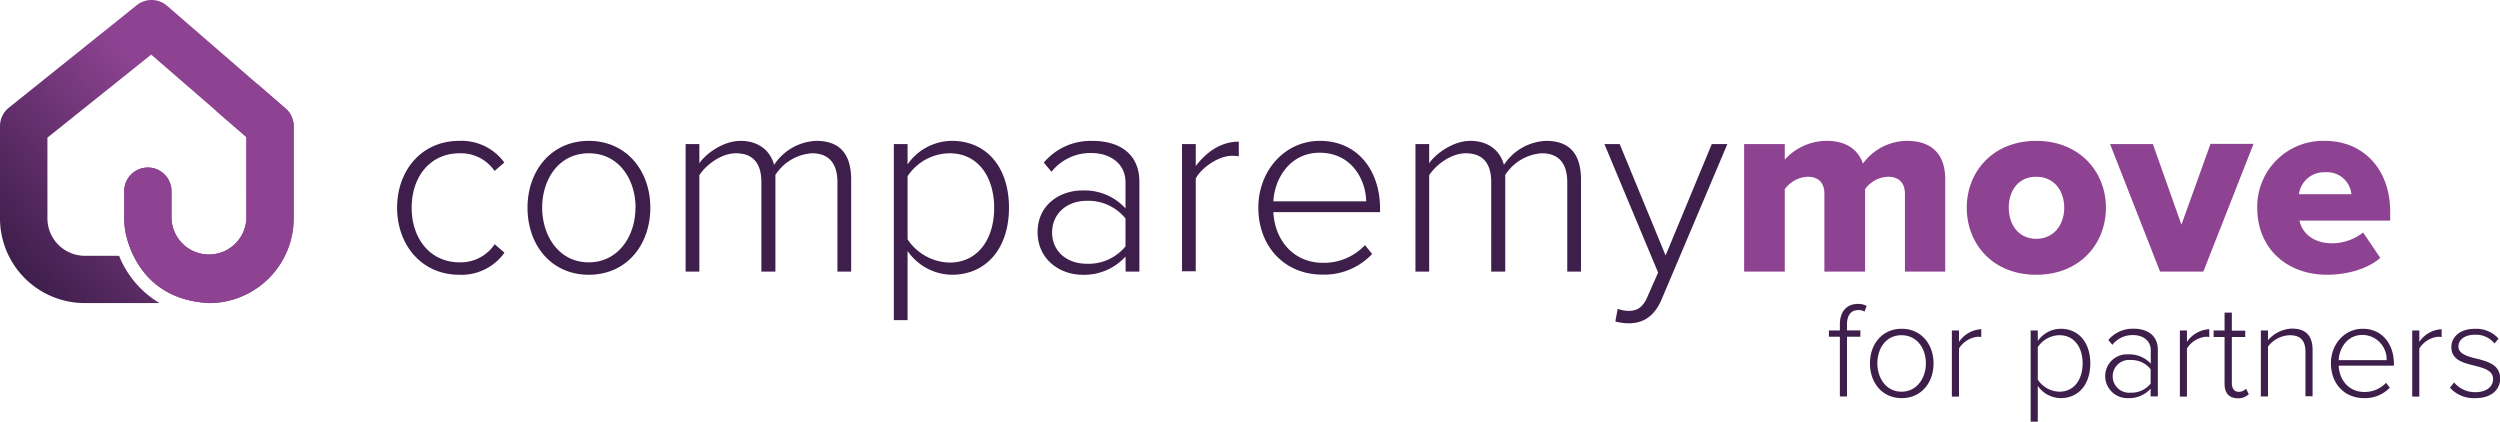
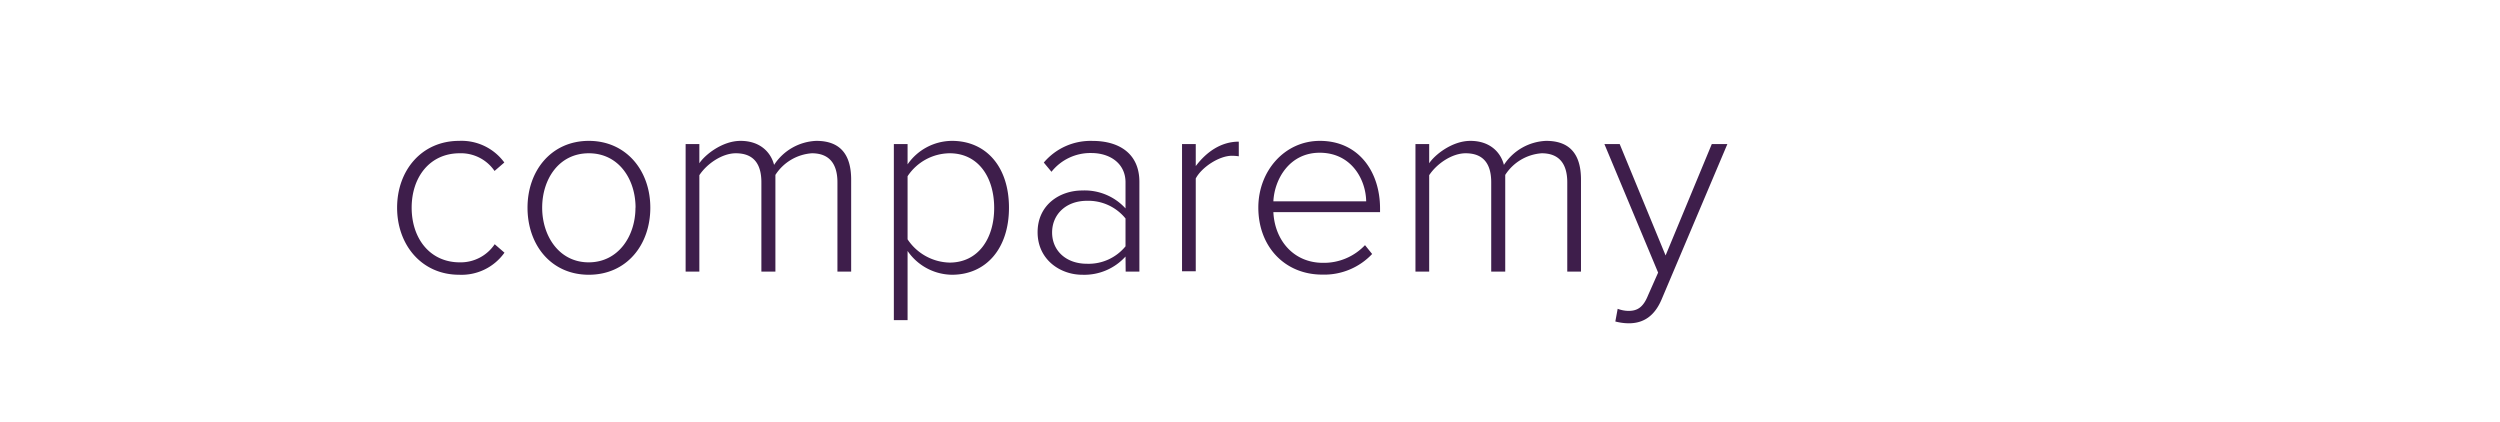
<svg xmlns="http://www.w3.org/2000/svg" viewBox="0 0 511.83 86.33">
  <defs>
    <linearGradient id="logo_grad" x1="6.11" y1="58.29" x2="54.65" y2="17.56" gradientUnits="userSpaceOnUse">
      <stop offset="0" stop-color="#3e1e4b" />
      <stop offset=".73" stop-color="#8e4392" />
    </linearGradient>
    <style>.logobase{fill:#3e1e4b}.logoprim{fill:#8e4392}</style>
  </defs>
-   <path class="logobase" d="M376.68 68.94h-2.24v-1.29h2.24v-1.23c0-2.66 1.43-4.2 3.67-4.2a3.55 3.55 0 011.82.42l-.45 1.15a2.31 2.31 0 00-1.23-.31c-1.54 0-2.35 1.06-2.35 2.94v1.23h2.74v1.29h-2.74v12.23h-1.46zM382.84 74.4c0-4 2.55-7.09 6.5-7.09s6.52 3.14 6.52 7.09-2.52 7.11-6.52 7.11-6.5-3.16-6.5-7.11zm11.45 0c0-3-1.76-5.77-5-5.77s-4.93 2.77-4.93 5.77 1.79 5.79 4.93 5.79 5-2.77 5-5.79zM399.61 67.65h1.46V70a5.82 5.82 0 014.56-2.6V69a5.37 5.37 0 00-.72-.06 5.14 5.14 0 00-3.84 2.41v9.85h-1.46zM415.74 86.33V67.65h1.46v2.16a5.77 5.77 0 014.7-2.5c3.61 0 6.05 2.75 6.05 7.09s-2.44 7.11-6.05 7.11a5.77 5.77 0 01-4.7-2.51v7.34zm5.91-17.7a5.4 5.4 0 00-4.45 2.44v6.66a5.49 5.49 0 004.45 2.46c3 0 4.73-2.52 4.73-5.79s-1.71-5.77-4.73-5.77zM440.3 79.58a5.93 5.93 0 01-4.6 1.93A4.53 4.53 0 01431 77a4.45 4.45 0 014.73-4.45 5.9 5.9 0 014.6 1.9v-2.74c0-2-1.63-3.11-3.64-3.11a5.26 5.26 0 00-4.23 2l-.81-1a6.49 6.49 0 015.18-2.3c2.77 0 4.95 1.32 4.95 4.34v9.52h-1.48zm0-4a5.06 5.06 0 00-4.09-1.88 3.36 3.36 0 100 6.69 5 5 0 004.09-1.85zM446.29 67.65h1.45V70a5.82 5.82 0 014.57-2.6V69a5.53 5.53 0 00-.73-.06 5.16 5.16 0 00-3.84 2.41v9.85h-1.45zM455.44 78.57V69h-2.24v-1.35h2.24V64h1.49v3.7h2.74V69h-2.74v9.38c0 1.09.45 1.84 1.4 1.84a2.1 2.1 0 001.51-.64l.56 1.12a3.06 3.06 0 01-2.3.84c-1.79-.03-2.66-1.12-2.66-2.97zM472 72.05c0-2.64-1.31-3.42-3.27-3.42a5.89 5.89 0 00-4.4 2.32v10.22h-1.46V67.65h1.46v2a6.87 6.87 0 014.87-2.38c2.75 0 4.26 1.35 4.26 4.4v9.46H472zM483.72 67.31c4.12 0 6.39 3.28 6.39 7.17v.39H478.8c.14 2.94 2.09 5.38 5.26 5.38a6 6 0 004.45-1.88l.76 1a7 7 0 01-5.27 2.14c-4 0-6.78-2.94-6.78-7.11-.02-3.92 2.78-7.09 6.5-7.09zm-4.92 6.42h9.82a5 5 0 00-4.93-5.16c-3.19 0-4.78 2.8-4.89 5.16zM493.86 67.65h1.45V70a5.82 5.82 0 014.57-2.6V69a5.53 5.53 0 00-.73-.06 5.16 5.16 0 00-3.84 2.41v9.85h-1.45zM502.43 78.29a5.57 5.57 0 004.36 2c2.27 0 3.62-1.12 3.62-2.69 0-1.74-1.85-2.24-3.81-2.74-2.24-.56-4.73-1.15-4.73-3.78 0-2.08 1.73-3.76 4.81-3.76a6.14 6.14 0 014.85 2l-.82 1a4.9 4.9 0 00-4-1.79c-2.1 0-3.39 1-3.39 2.43s1.74 2 3.62 2.44c2.32.59 4.92 1.23 4.92 4.11 0 2.19-1.7 4-5.06 4a6.52 6.52 0 01-5.21-2.13z" />
-   <path class="logoprim" d="M390 39.7c0-2-1-3.51-3.46-3.51a6 6 0 00-4.7 2.54V55.6h-8.33V39.7c0-2-.92-3.51-3.46-3.51a6.14 6.14 0 00-4.65 2.54V55.6h-8.32V29.49h8.32v3.19a11.58 11.58 0 018.6-3.84c3.73 0 6.32 1.57 7.41 4.65a11.23 11.23 0 019-4.65c4.82 0 7.84 2.48 7.84 7.84V55.6H390zM402.66 42.52c0-7.36 5.35-13.68 14.22-13.68s14.27 6.32 14.27 13.68-5.3 13.73-14.27 13.73-14.22-6.38-14.22-13.73zm19.95 0c0-3.46-2.05-6.33-5.73-6.33s-5.62 2.87-5.62 6.33 2 6.37 5.62 6.37 5.73-2.89 5.73-6.37zM432 29.49h8.76L446.61 46l5.95-16.54h8.81L451.1 55.6h-8.87zM476 28.84c7.73 0 13.35 5.67 13.35 14.54v1.78h-18.57c.48 2.44 2.75 4.65 6.65 4.65a10.36 10.36 0 006.37-2.21l3.52 5.19c-2.6 2.32-6.92 3.46-10.92 3.46-8.06 0-14.27-5.25-14.27-13.73A13.48 13.48 0 01476 28.84zm-5.35 10.92h10.76a5 5 0 00-5.41-4.49 5.16 5.16 0 00-5.33 4.49z" />
  <path class="logobase" d="M94 28.84a10.85 10.85 0 019.25 4.43l-2 1.73a8.33 8.33 0 00-7.14-3.62c-6.1 0-9.83 4.86-9.83 11.14S88 53.71 94.14 53.71a8.39 8.39 0 007.14-3.71l2 1.73A10.77 10.77 0 0194 56.25c-7.67 0-12.7-6.11-12.7-13.73S86.31 28.84 94 28.84zM108 42.52c0-7.63 4.92-13.68 12.55-13.68s12.59 6.05 12.59 13.68-4.86 13.73-12.59 13.73S108 50.14 108 42.52zm22.12 0c0-5.79-3.41-11.14-9.57-11.14S111 36.73 111 42.52s3.46 11.19 9.52 11.19 9.58-5.36 9.58-11.19zM171.45 37.33c0-3.68-1.57-5.95-5.24-5.95a9.68 9.68 0 00-7.46 4.43V55.6h-2.87V37.33c0-3.68-1.51-5.95-5.24-5.95-2.76 0-5.9 2.11-7.46 4.49V55.6h-2.81V29.49h2.81v3.94c1.08-1.67 4.65-4.59 8.43-4.59 4.06 0 6.22 2.38 6.87 4.92a10.83 10.83 0 018.65-4.92c4.81 0 7.13 2.7 7.13 7.94V55.6h-2.81zM183 65.54V29.49h2.81v4.16a11.13 11.13 0 019.08-4.81c7 0 11.68 5.3 11.68 13.68s-4.7 13.73-11.68 13.73a11.18 11.18 0 01-9.08-4.87v14.16zm11.41-34.16a10.45 10.45 0 00-8.6 4.7V49a10.63 10.63 0 008.6 4.76c5.83 0 9.13-4.87 9.13-11.19s-3.28-11.19-9.11-11.19zM230.43 52.52a11.38 11.38 0 01-8.87 3.73c-4.48 0-9.13-3.08-9.13-8.71S217 39 221.56 39a11.33 11.33 0 018.87 3.67v-5.34c0-3.84-3.14-6-7-6a10.17 10.17 0 00-8.16 3.84l-1.57-1.89a12.52 12.52 0 0110-4.43c5.35 0 9.57 2.54 9.57 8.38V55.6h-2.81zm0-7.79a9.8 9.8 0 00-7.89-3.62c-4.33 0-7.14 2.81-7.14 6.49s2.81 6.4 7.14 6.4a9.76 9.76 0 007.89-3.57zM242 29.49h2.81V34c2.21-2.92 5.19-5 8.81-5v3a10.32 10.32 0 00-1.4-.11c-2.65 0-6.22 2.38-7.41 4.65v19H242zM270.22 28.84c7.94 0 12.32 6.32 12.32 13.84v.75H260.7c.27 5.68 4.06 10.38 10.17 10.38a11.58 11.58 0 008.59-3.62l1.46 1.81a13.47 13.47 0 01-10.22 4.22c-7.62 0-13.08-5.68-13.08-13.73 0-7.49 5.38-13.65 12.6-13.65zm-9.52 12.38h19c-.06-4.44-3-9.95-9.52-9.95-6.18 0-9.26 5.41-9.48 9.95zM320.87 37.33c0-3.68-1.57-5.95-5.24-5.95a9.68 9.68 0 00-7.46 4.43V55.6h-2.87V37.33c0-3.68-1.51-5.95-5.24-5.95-2.76 0-5.9 2.11-7.46 4.49V55.6h-2.81V29.49h2.81v3.94c1.08-1.67 4.65-4.59 8.43-4.59 4.06 0 6.22 2.38 6.87 4.92a10.83 10.83 0 018.65-4.92c4.81 0 7.13 2.7 7.13 7.94V55.6h-2.81zM333.41 63.65c1.78 0 3-.7 4-3.19l2.06-4.65-11-26.32h3.13L341 52.3l9.46-22.81h3.19l-13.48 31.84c-1.41 3.3-3.62 4.86-6.7 4.86a11.23 11.23 0 01-2.76-.37l.48-2.6a6.52 6.52 0 002.22.43z" />
-   <path fill="url(#logo_grad)" d="M58.45 22.19l-24.24-21A4.85 4.85 0 0028 1.06l-26.2 21A4.83 4.83 0 000 25.85v18.86a17.36 17.36 0 0017.35 17.34h15.31a19.89 19.89 0 01-8.28-9.68h-7a7.68 7.68 0 01-7.67-7.66V28.18l21.24-17 19.49 16.88v16.65a7.67 7.67 0 01-15.33 0v-5.57a4.84 4.84 0 10-9.68 0v5.57a17.77 17.77 0 00.24 2.74c.82 4 4.18 14 17.26 14.6a17.37 17.37 0 0017.2-17.34V25.85a4.83 4.83 0 00-1.68-3.66z" />
-   <path class="logoprim" d="M52.7 17.21l-8.53 5.42 6.27 5.43v16.65a7.67 7.67 0 01-15.33 0v-5.57a4.84 4.84 0 10-9.68 0v5.57a17.77 17.77 0 00.24 2.74c.82 4 4.18 14 17.26 14.6a17.37 17.37 0 0017.2-17.34V25.85a4.83 4.83 0 00-1.68-3.66z" />
</svg>